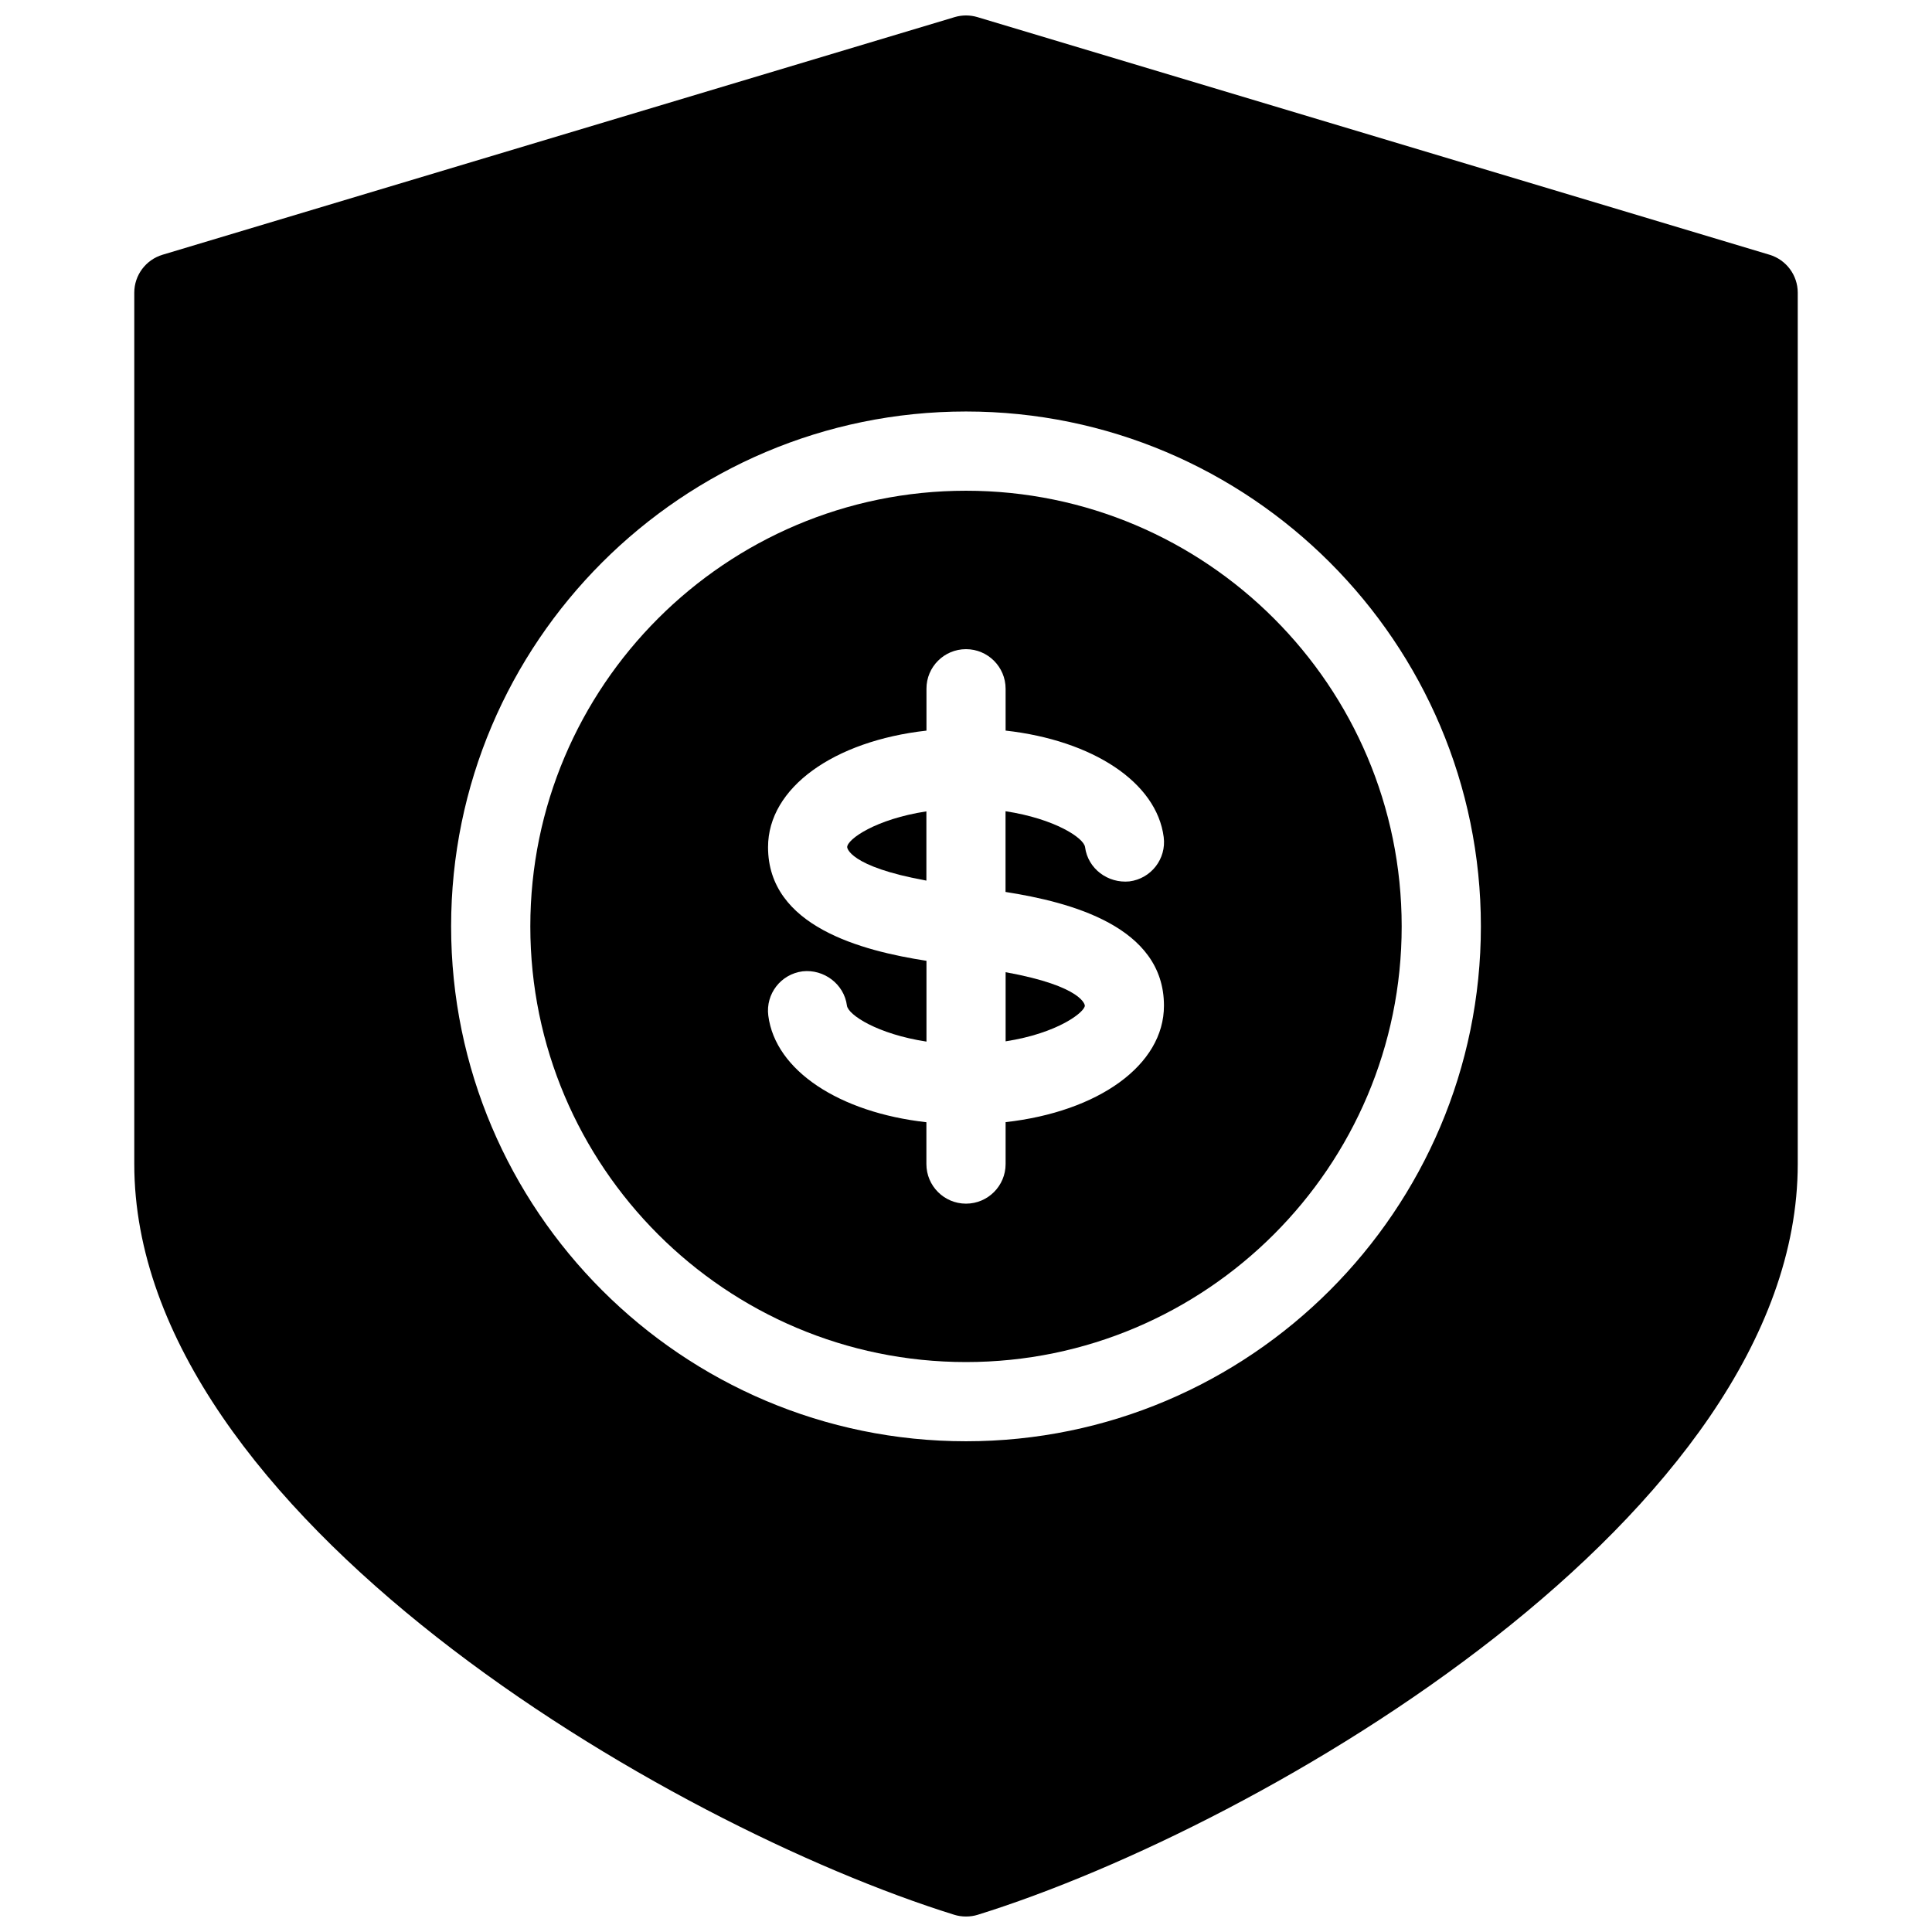
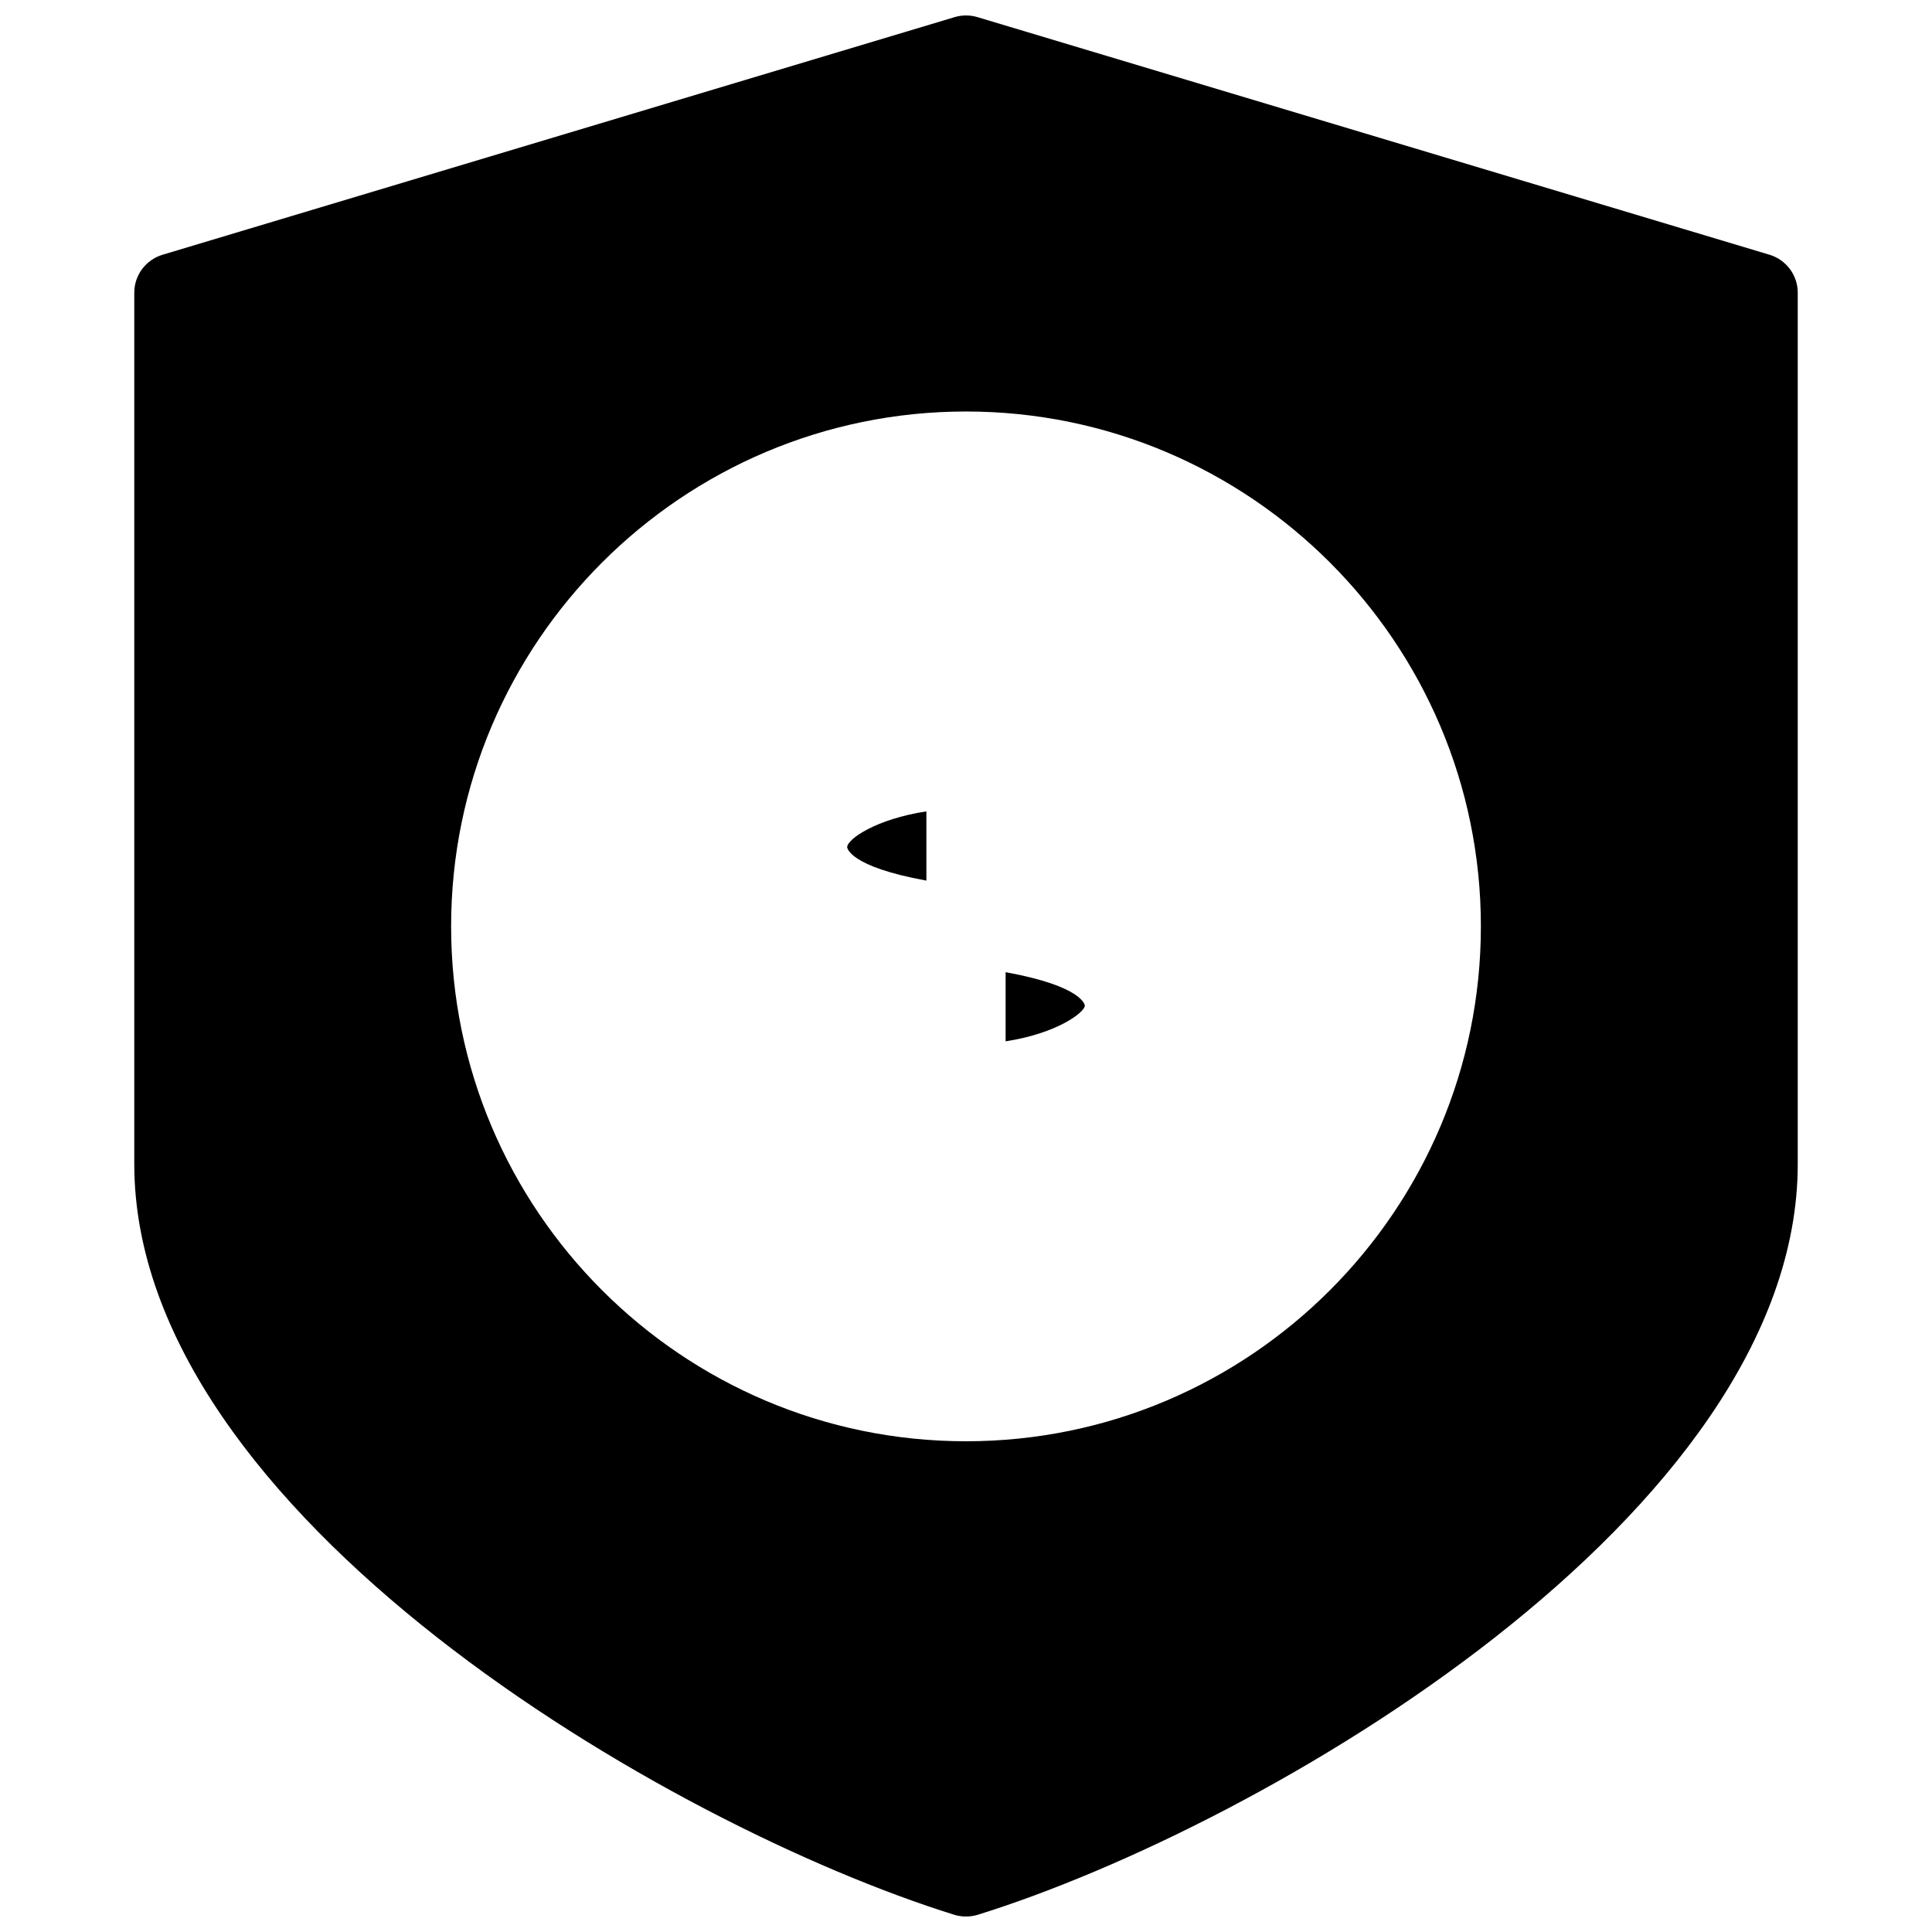
<svg xmlns="http://www.w3.org/2000/svg" width="800px" height="800px" version="1.1" viewBox="144 144 512 512">
  <defs>
    <clipPath id="a">
      <path d="m179 148.09h442v503.81h-442z" />
    </clipPath>
  </defs>
  <g clip-path="url(#a)">
    <path d="m612.94 211.51-209.92-62.977c-1.973-0.586-4.051-0.586-6.023 0l-209.92 62.977c-4.449 1.344-7.492 5.414-7.492 10.055v230.91c0 92.828 141.53 175.37 217.31 198.96 1.008 0.316 2.059 0.461 3.109 0.461s2.098-0.148 3.106-0.461c75.781-23.574 217.31-106.14 217.31-198.96v-230.91c0-4.641-3.043-8.711-7.473-10.055zm-212.94 314.44c-75.234 0-136.45-61.211-136.45-136.45 0-75.234 61.211-136.45 136.45-136.45 75.234 0 136.45 61.211 136.45 136.45-0.004 75.234-61.215 136.45-136.45 136.45z" />
  </g>
  <path d="m410.5 401.64v18.324c13.938-2.164 20.992-7.789 20.992-9.469 0-0.039-0.316-5.098-20.992-8.855z" />
  <path d="m368.51 368.51c0 0.062 0.316 5.102 20.992 8.859v-18.348c-13.438 2.055-20.992 7.387-20.992 9.488z" />
-   <path d="m400 274.05c-63.668 0-115.46 51.789-115.46 115.46 0 63.668 51.785 115.45 115.46 115.45 63.668 0 115.46-51.789 115.46-115.46-0.004-63.668-51.789-115.45-115.46-115.45zm10.496 167.33v11.105c0 5.793-4.703 10.496-10.496 10.496s-10.496-4.703-10.496-10.496v-11.082c-23.027-2.582-40.031-13.664-41.898-28.254-0.734-5.75 3.336-11 9.09-11.734 5.606-0.629 11 3.336 11.754 9.09 0.316 2.434 8.039 7.535 21.074 9.531v-21.41c-17.152-2.664-41.984-9.109-41.984-30.125 0-15.766 17.445-28.129 41.984-30.879v-11.09c-0.02-5.793 4.68-10.496 10.477-10.496 5.793 0 10.496 4.703 10.496 10.496v11.082c23.027 2.582 40.031 13.664 41.898 28.234 0.734 5.75-3.336 11-9.09 11.734-5.688 0.566-11-3.336-11.754-9.09-0.316-2.434-8.039-7.516-21.074-9.508v21.391c17.152 2.688 41.984 9.133 41.984 30.125 0.02 15.785-17.426 28.129-41.965 30.879z" />
</svg>